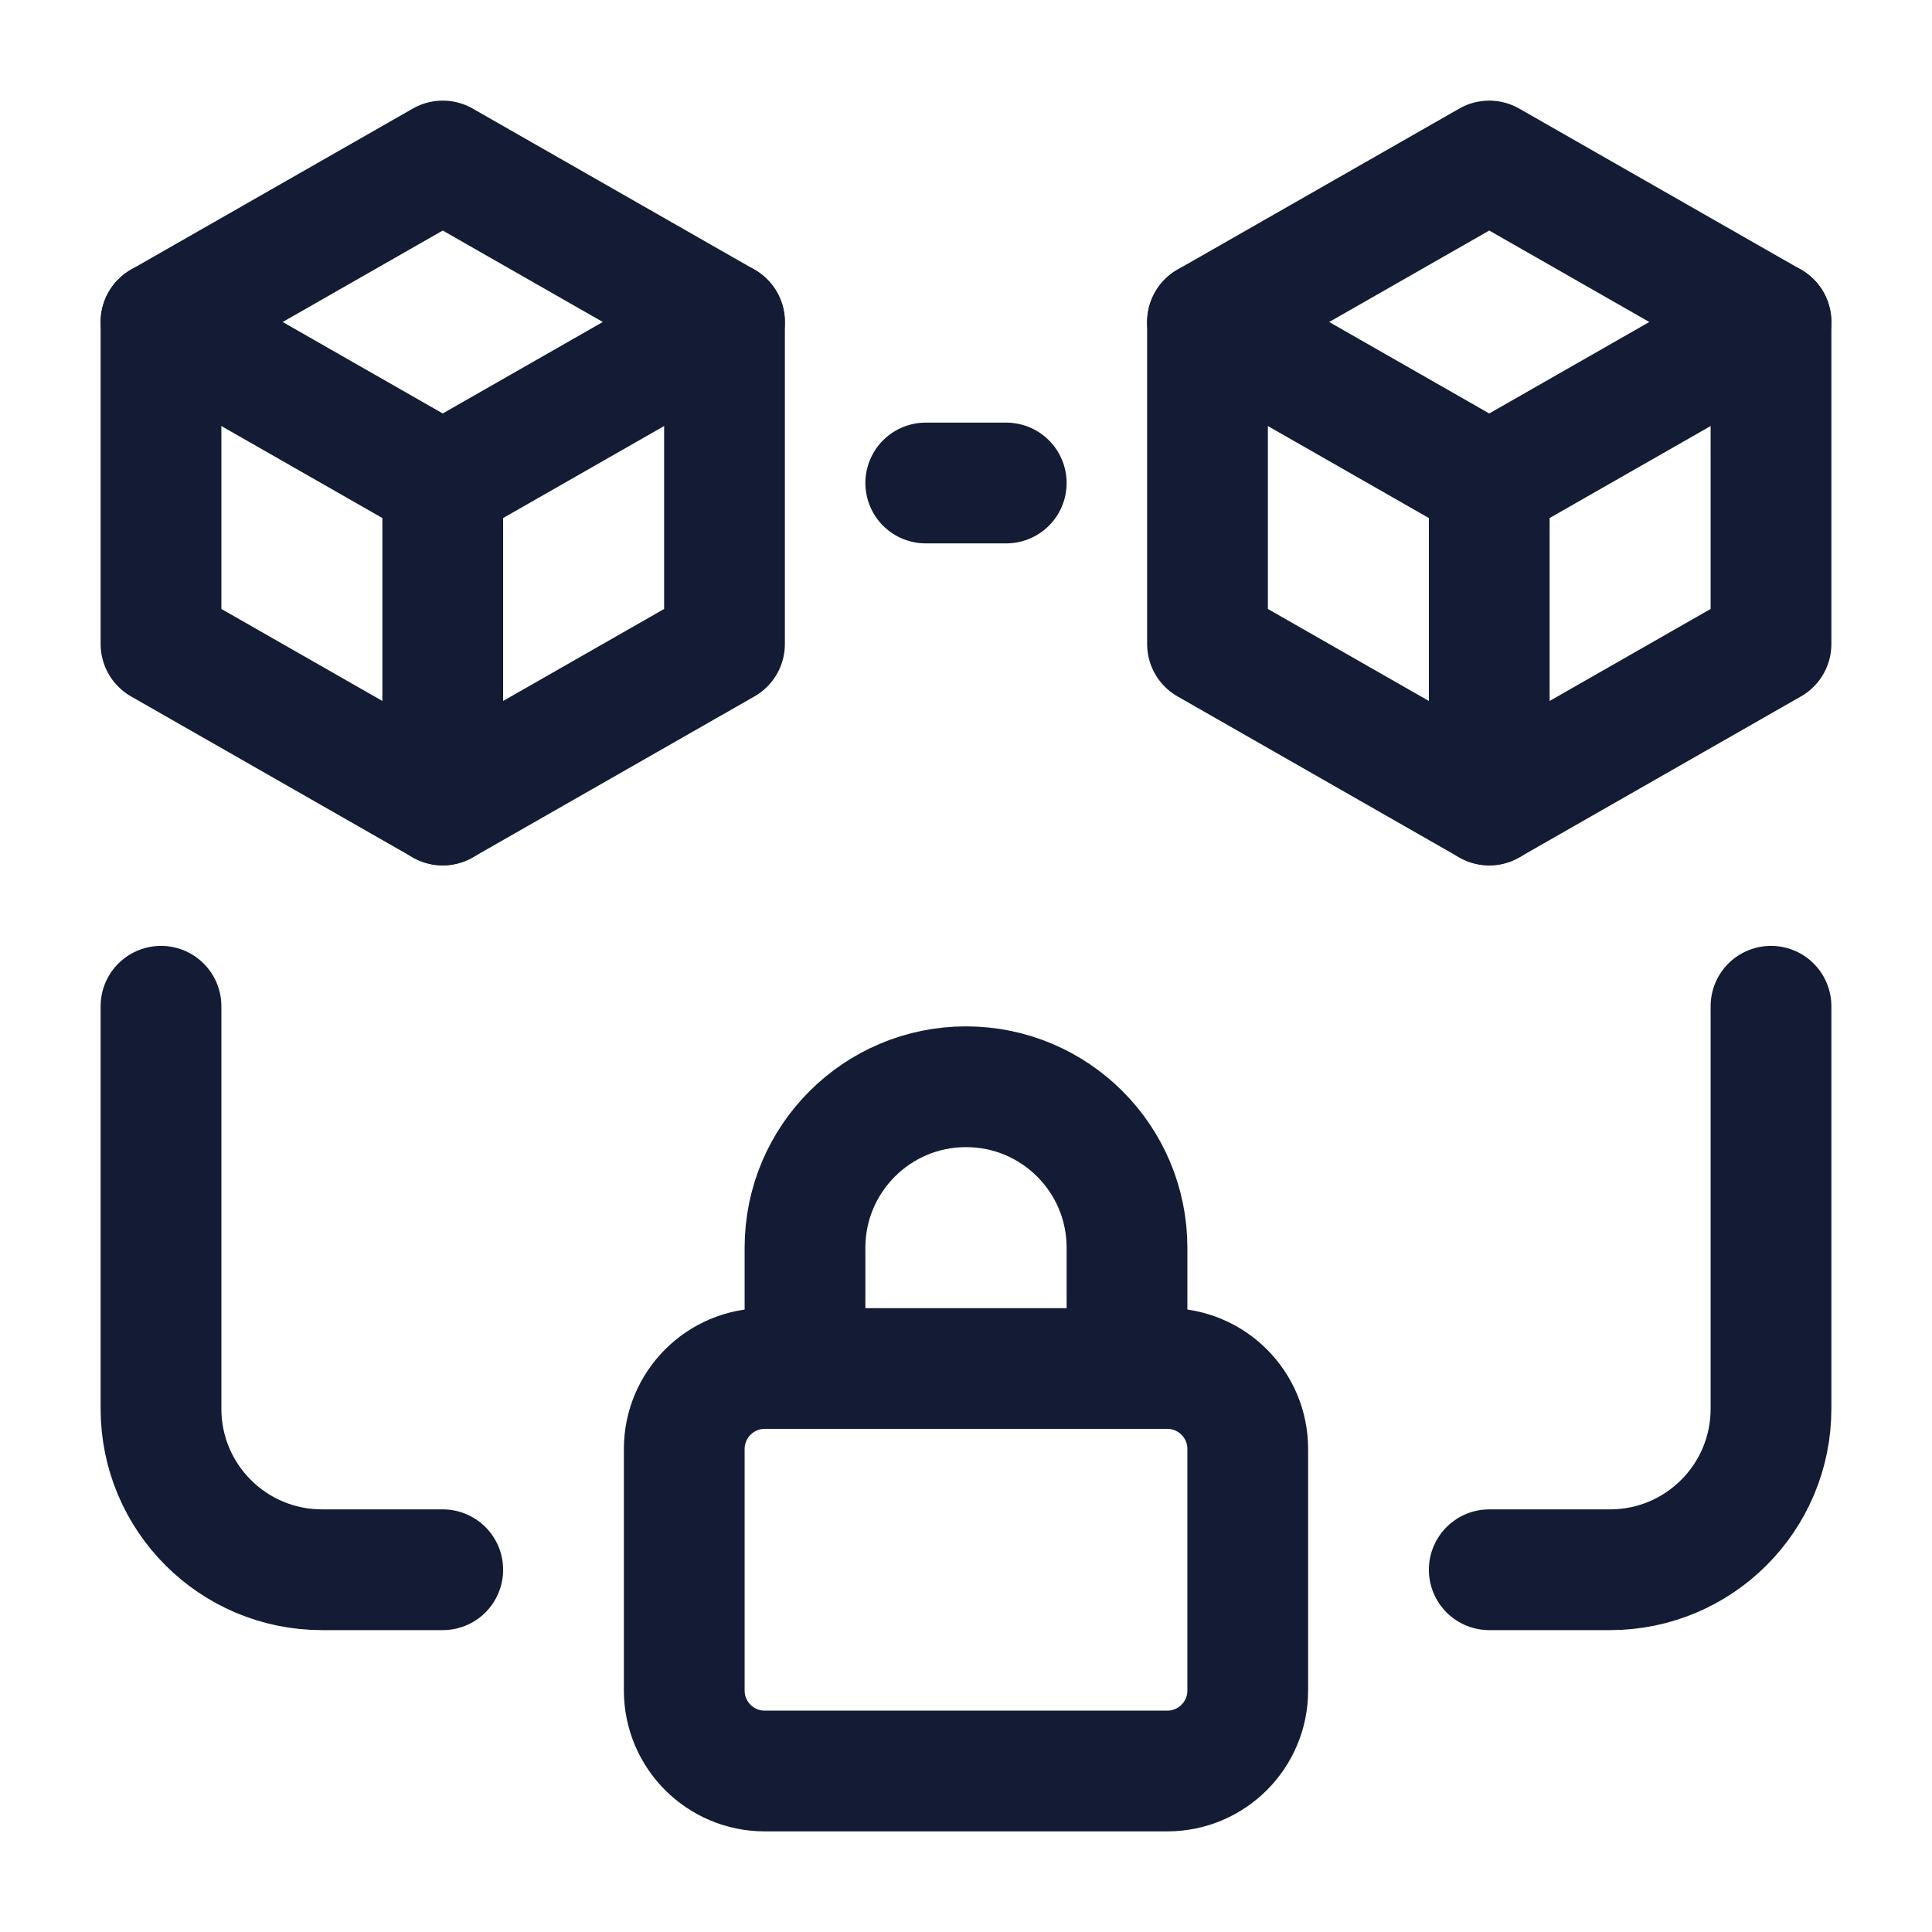
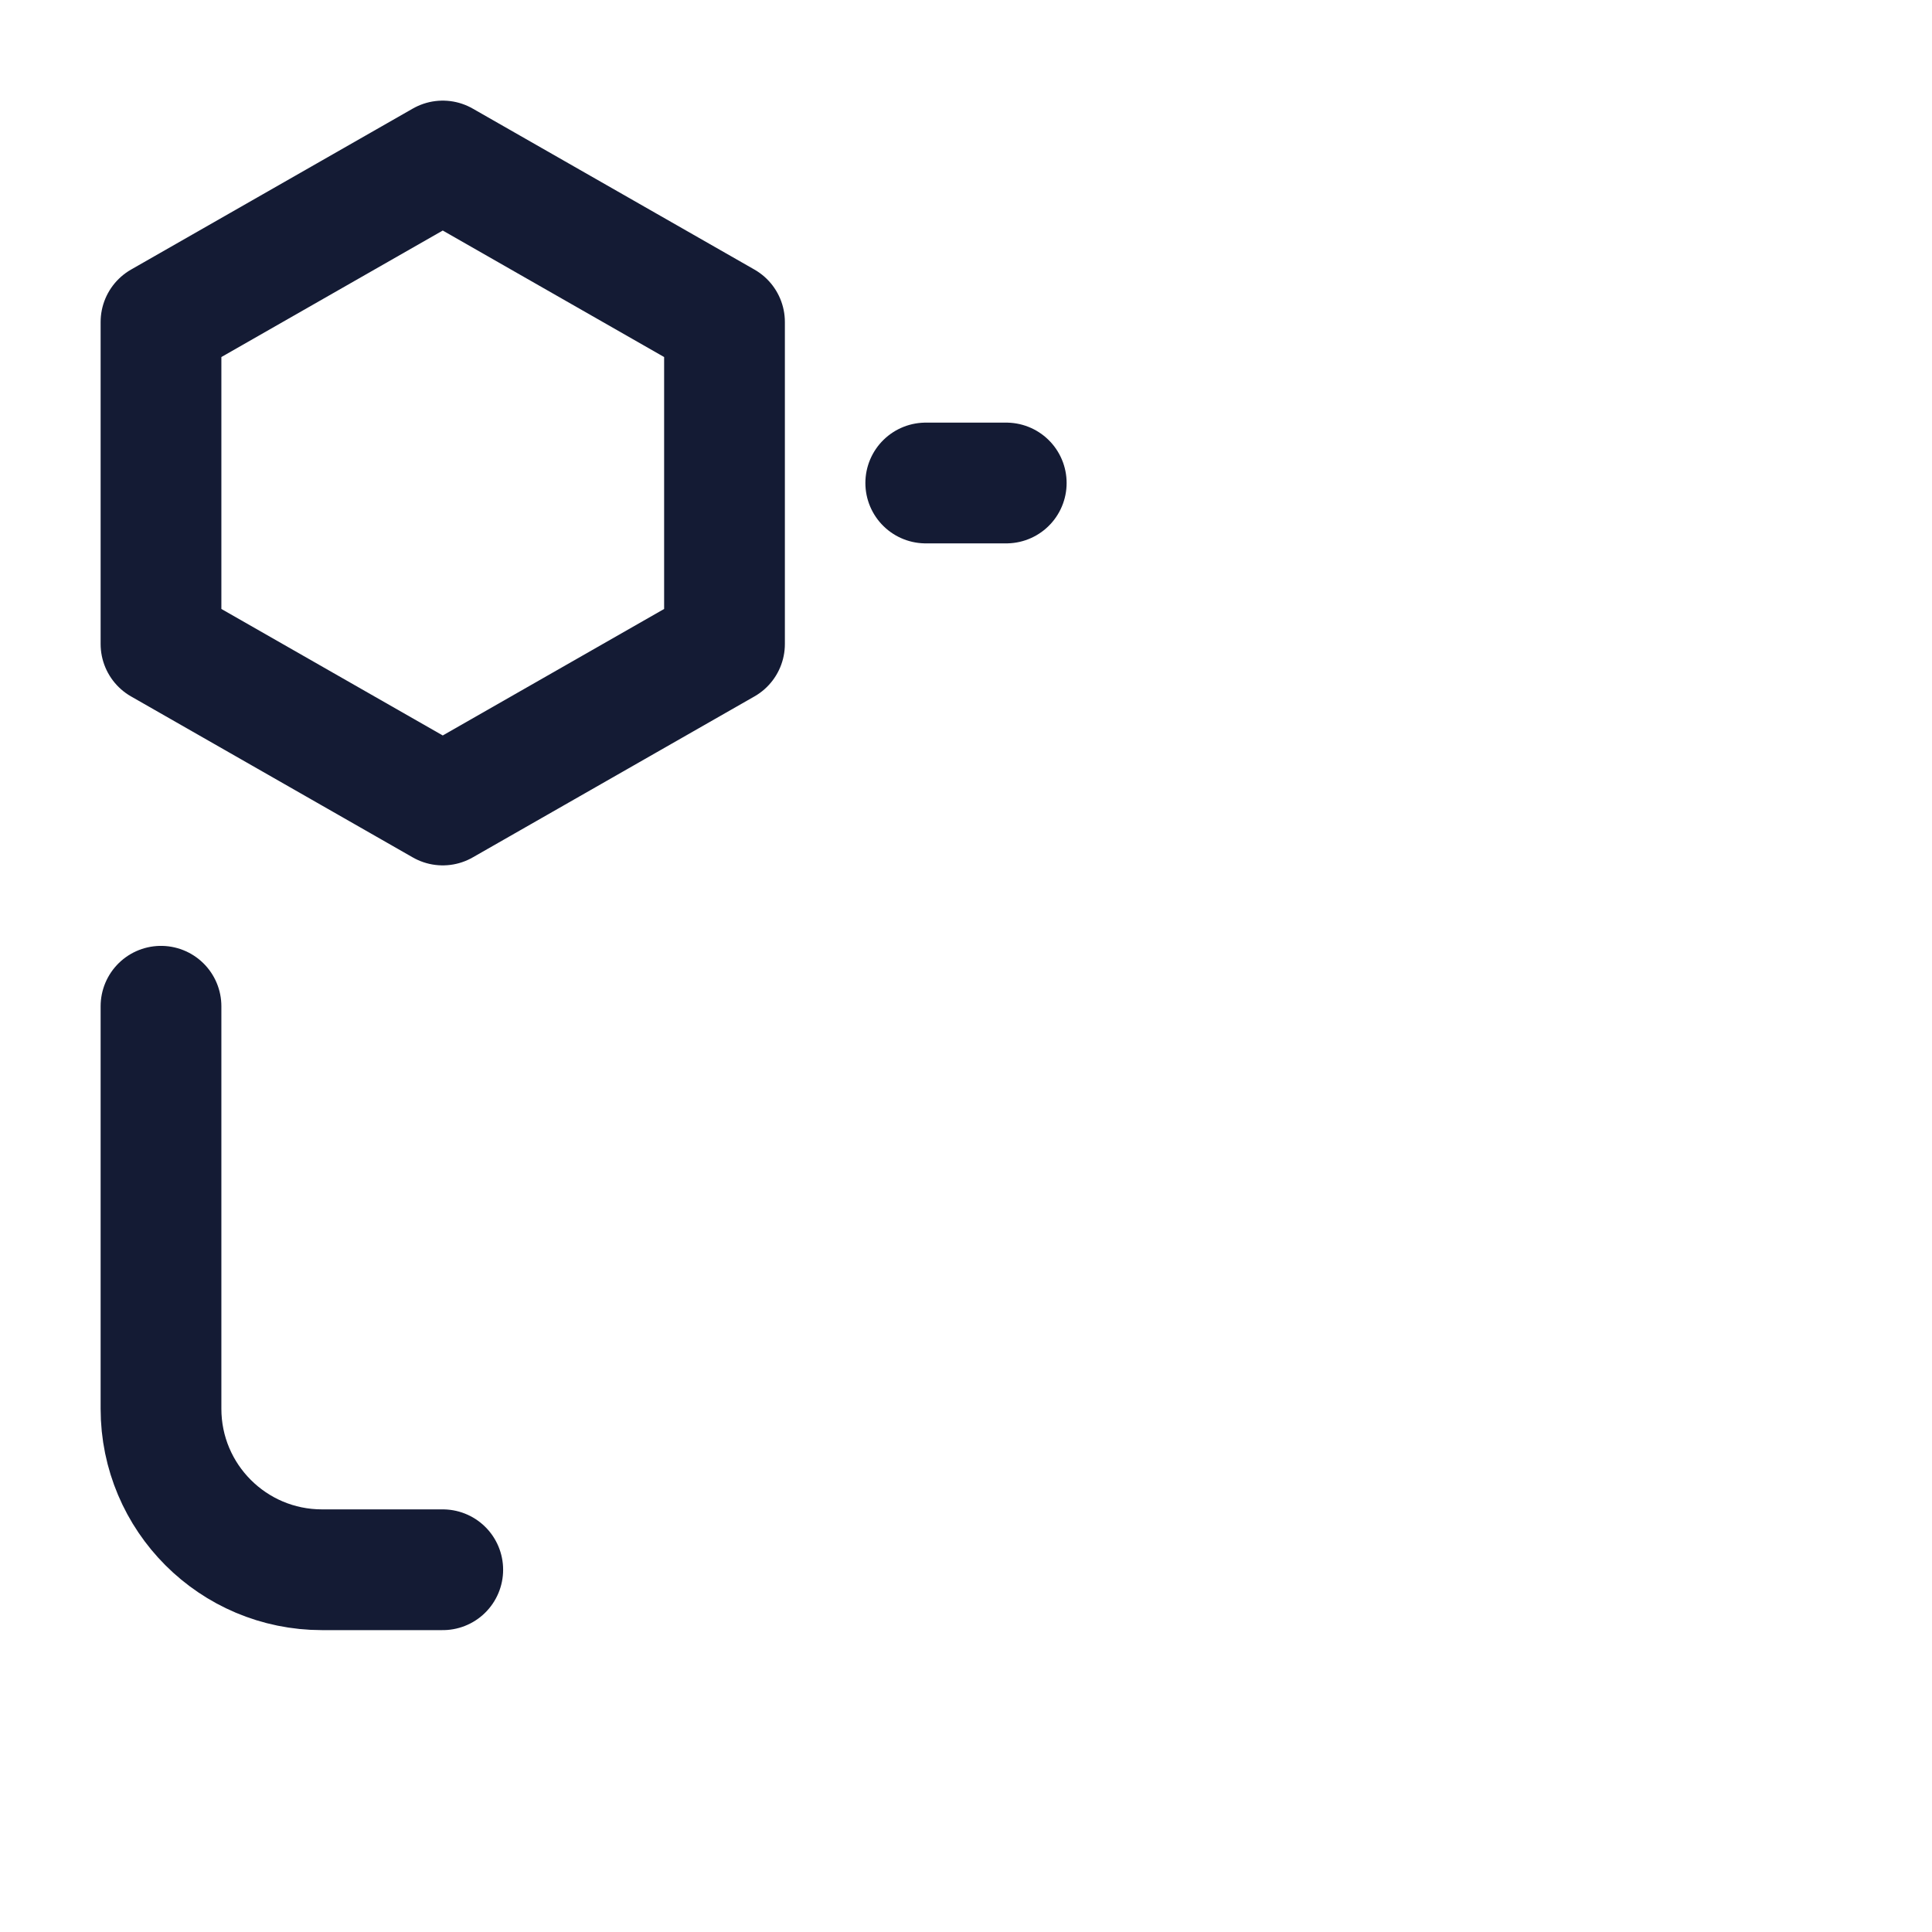
<svg xmlns="http://www.w3.org/2000/svg" width="24" height="24" viewBox="0 0 24 24" fill="none">
  <path d="M9 4L5.5 2L2 4V8L5.5 10L9 8V4Z" stroke="#141B34" stroke-width="1.5" stroke-linecap="round" stroke-linejoin="round" />
-   <path d="M22 4L18.5 2L15 4V8L18.5 10L22 8V4Z" stroke="#141B34" stroke-width="1.5" stroke-linecap="round" stroke-linejoin="round" />
  <path d="M11.5 6H12.5" stroke="#141B34" stroke-width="1.5" stroke-linecap="round" stroke-linejoin="round" />
  <path d="M2 12.5V17.5C2 18.605 2.895 19.5 4 19.5H5.5" stroke="#141B34" stroke-width="1.5" stroke-linecap="round" stroke-linejoin="round" />
-   <path d="M22 12.5V17.5C22 18.605 21.105 19.5 20 19.5H18.5" stroke="#141B34" stroke-width="1.5" stroke-linecap="round" stroke-linejoin="round" />
-   <path d="M9 4L5.5 6M5.5 6L2 4M5.5 6V10" stroke="#141B34" stroke-width="1.5" stroke-linecap="round" stroke-linejoin="round" />
-   <path d="M22 4L18.5 6M18.5 6L15 4M18.5 6V10" stroke="#141B34" stroke-width="1.5" stroke-linecap="round" stroke-linejoin="round" />
-   <path d="M14 17V15.5C14 14.395 13.105 13.5 12 13.5C10.896 13.5 10 14.395 10 15.5V17M15.5 18V21C15.5 21.552 15.053 22 14.5 22H9.5C8.948 22 8.5 21.552 8.5 21V18C8.5 17.448 8.948 17 9.5 17H14.5C15.053 17 15.5 17.448 15.5 18Z" stroke="#141B34" stroke-width="1.5" stroke-linecap="round" stroke-linejoin="round" />
</svg>